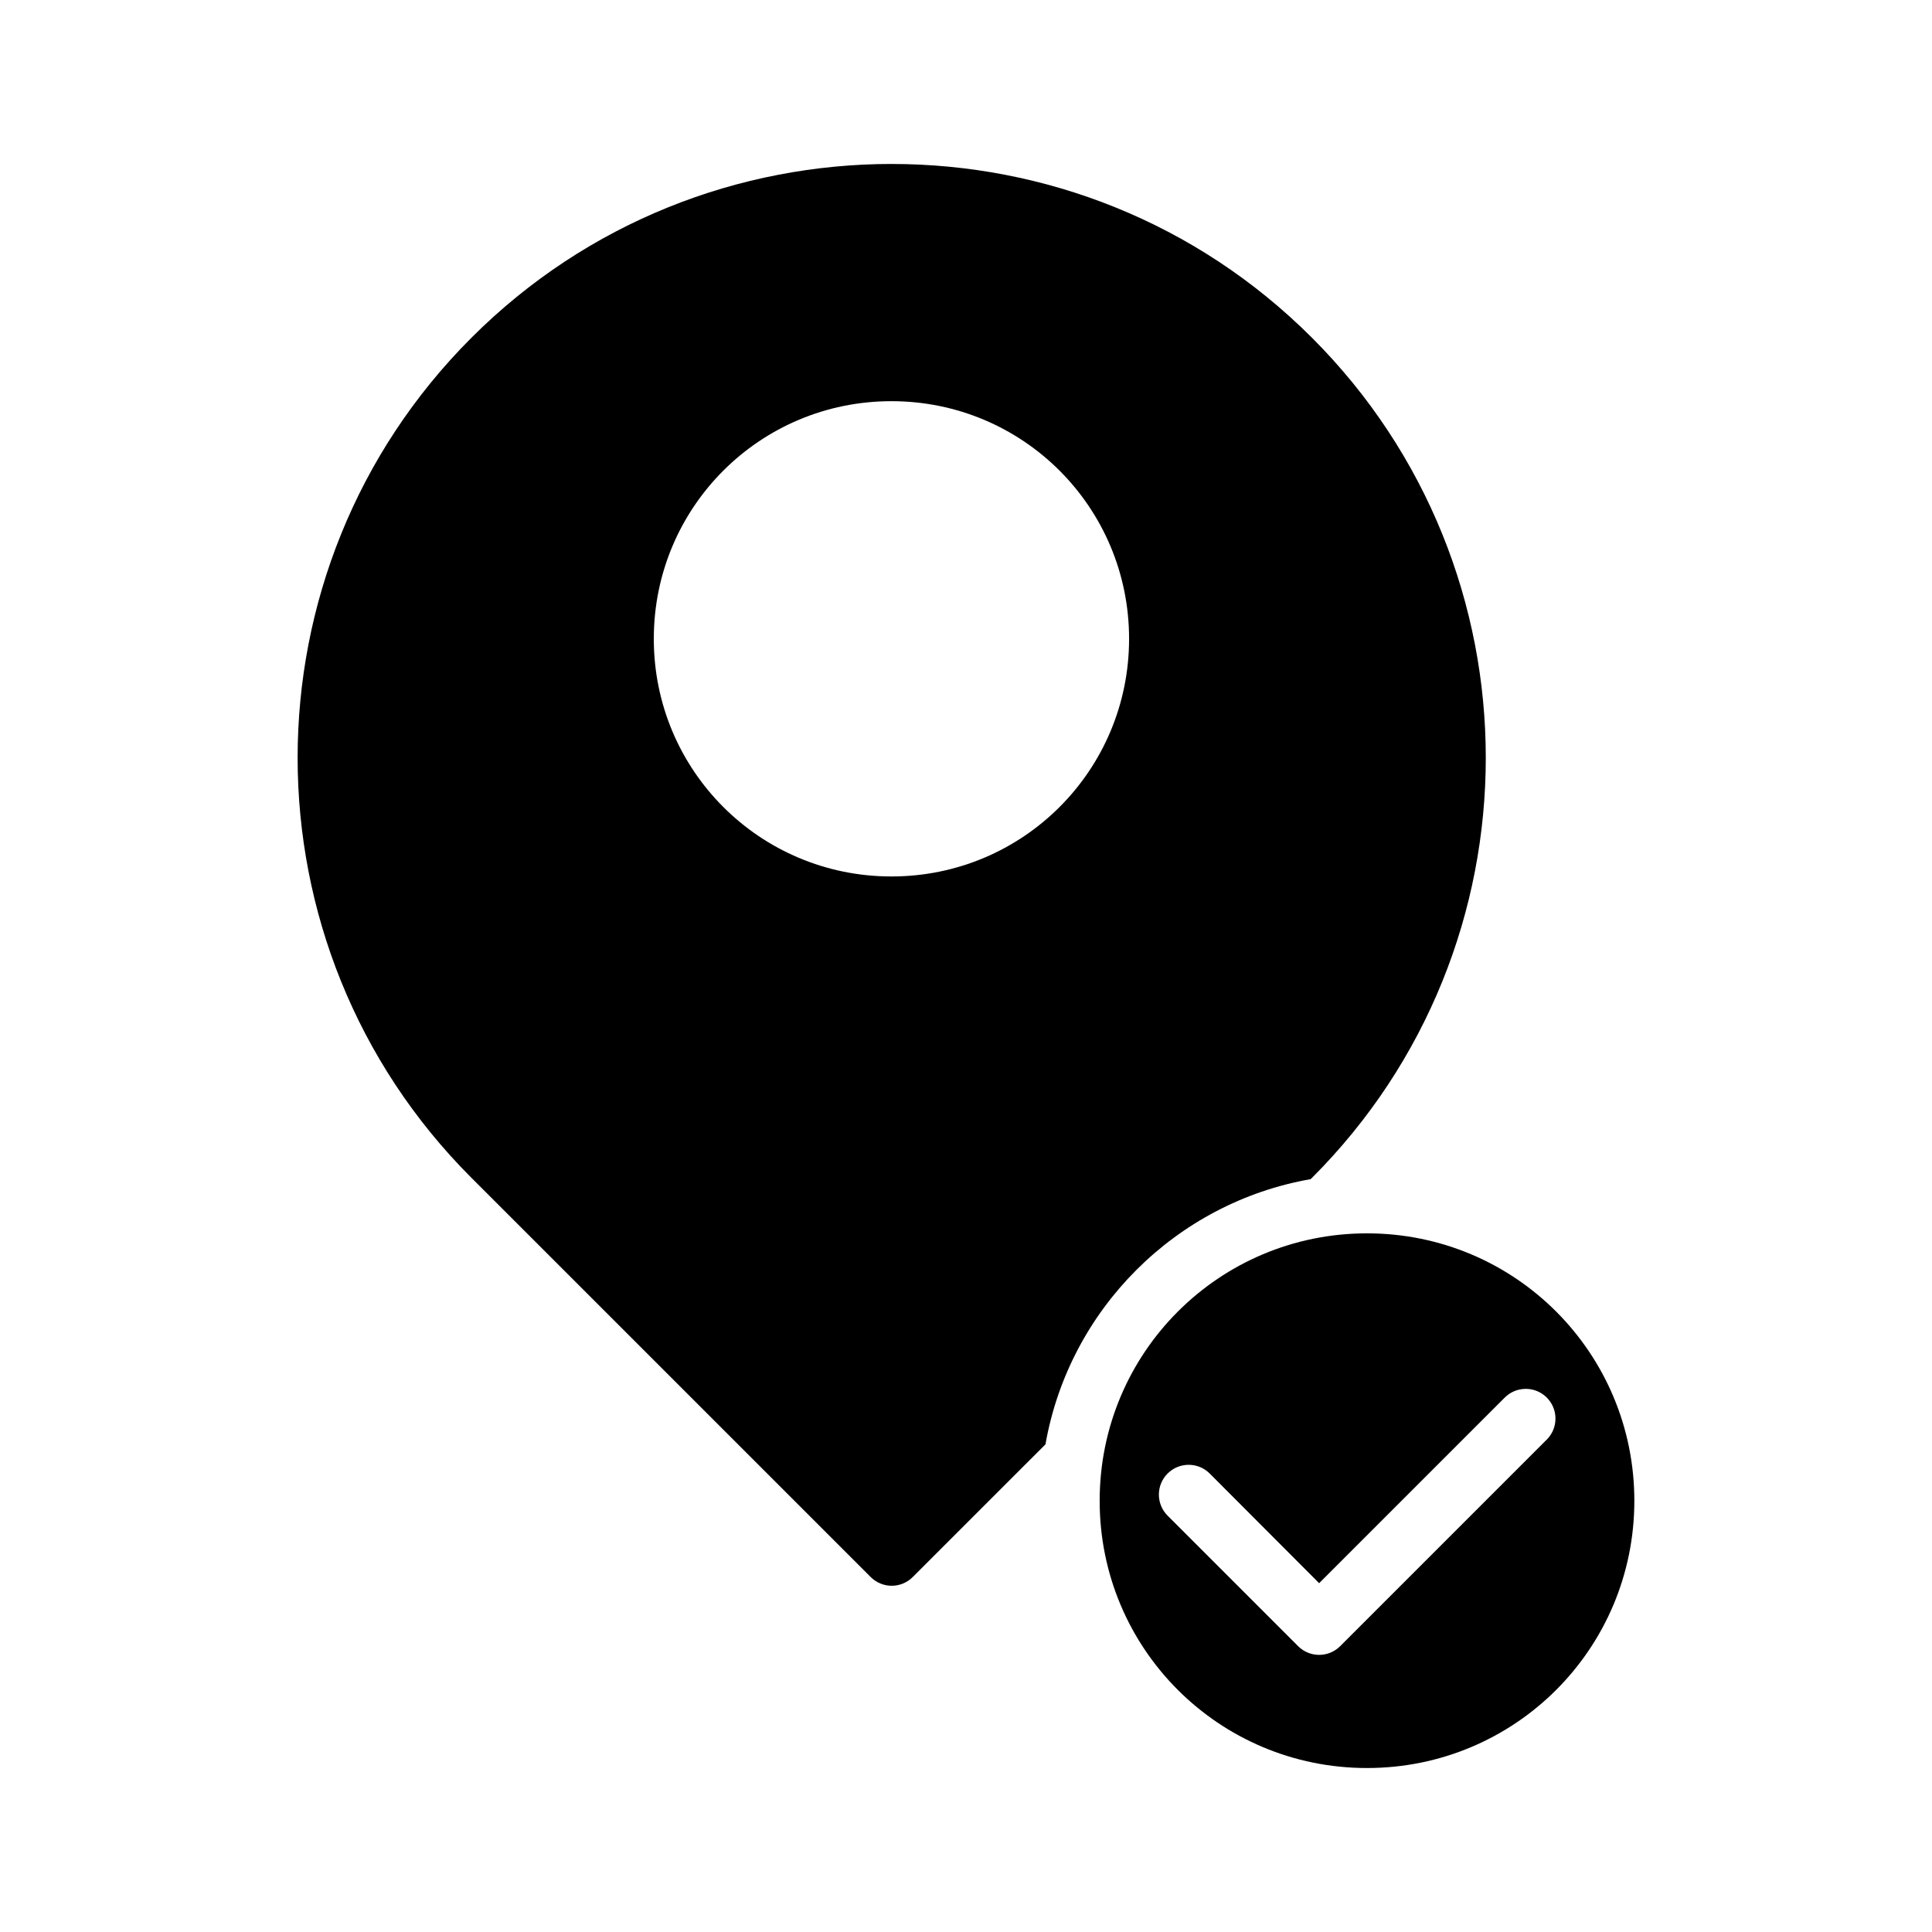
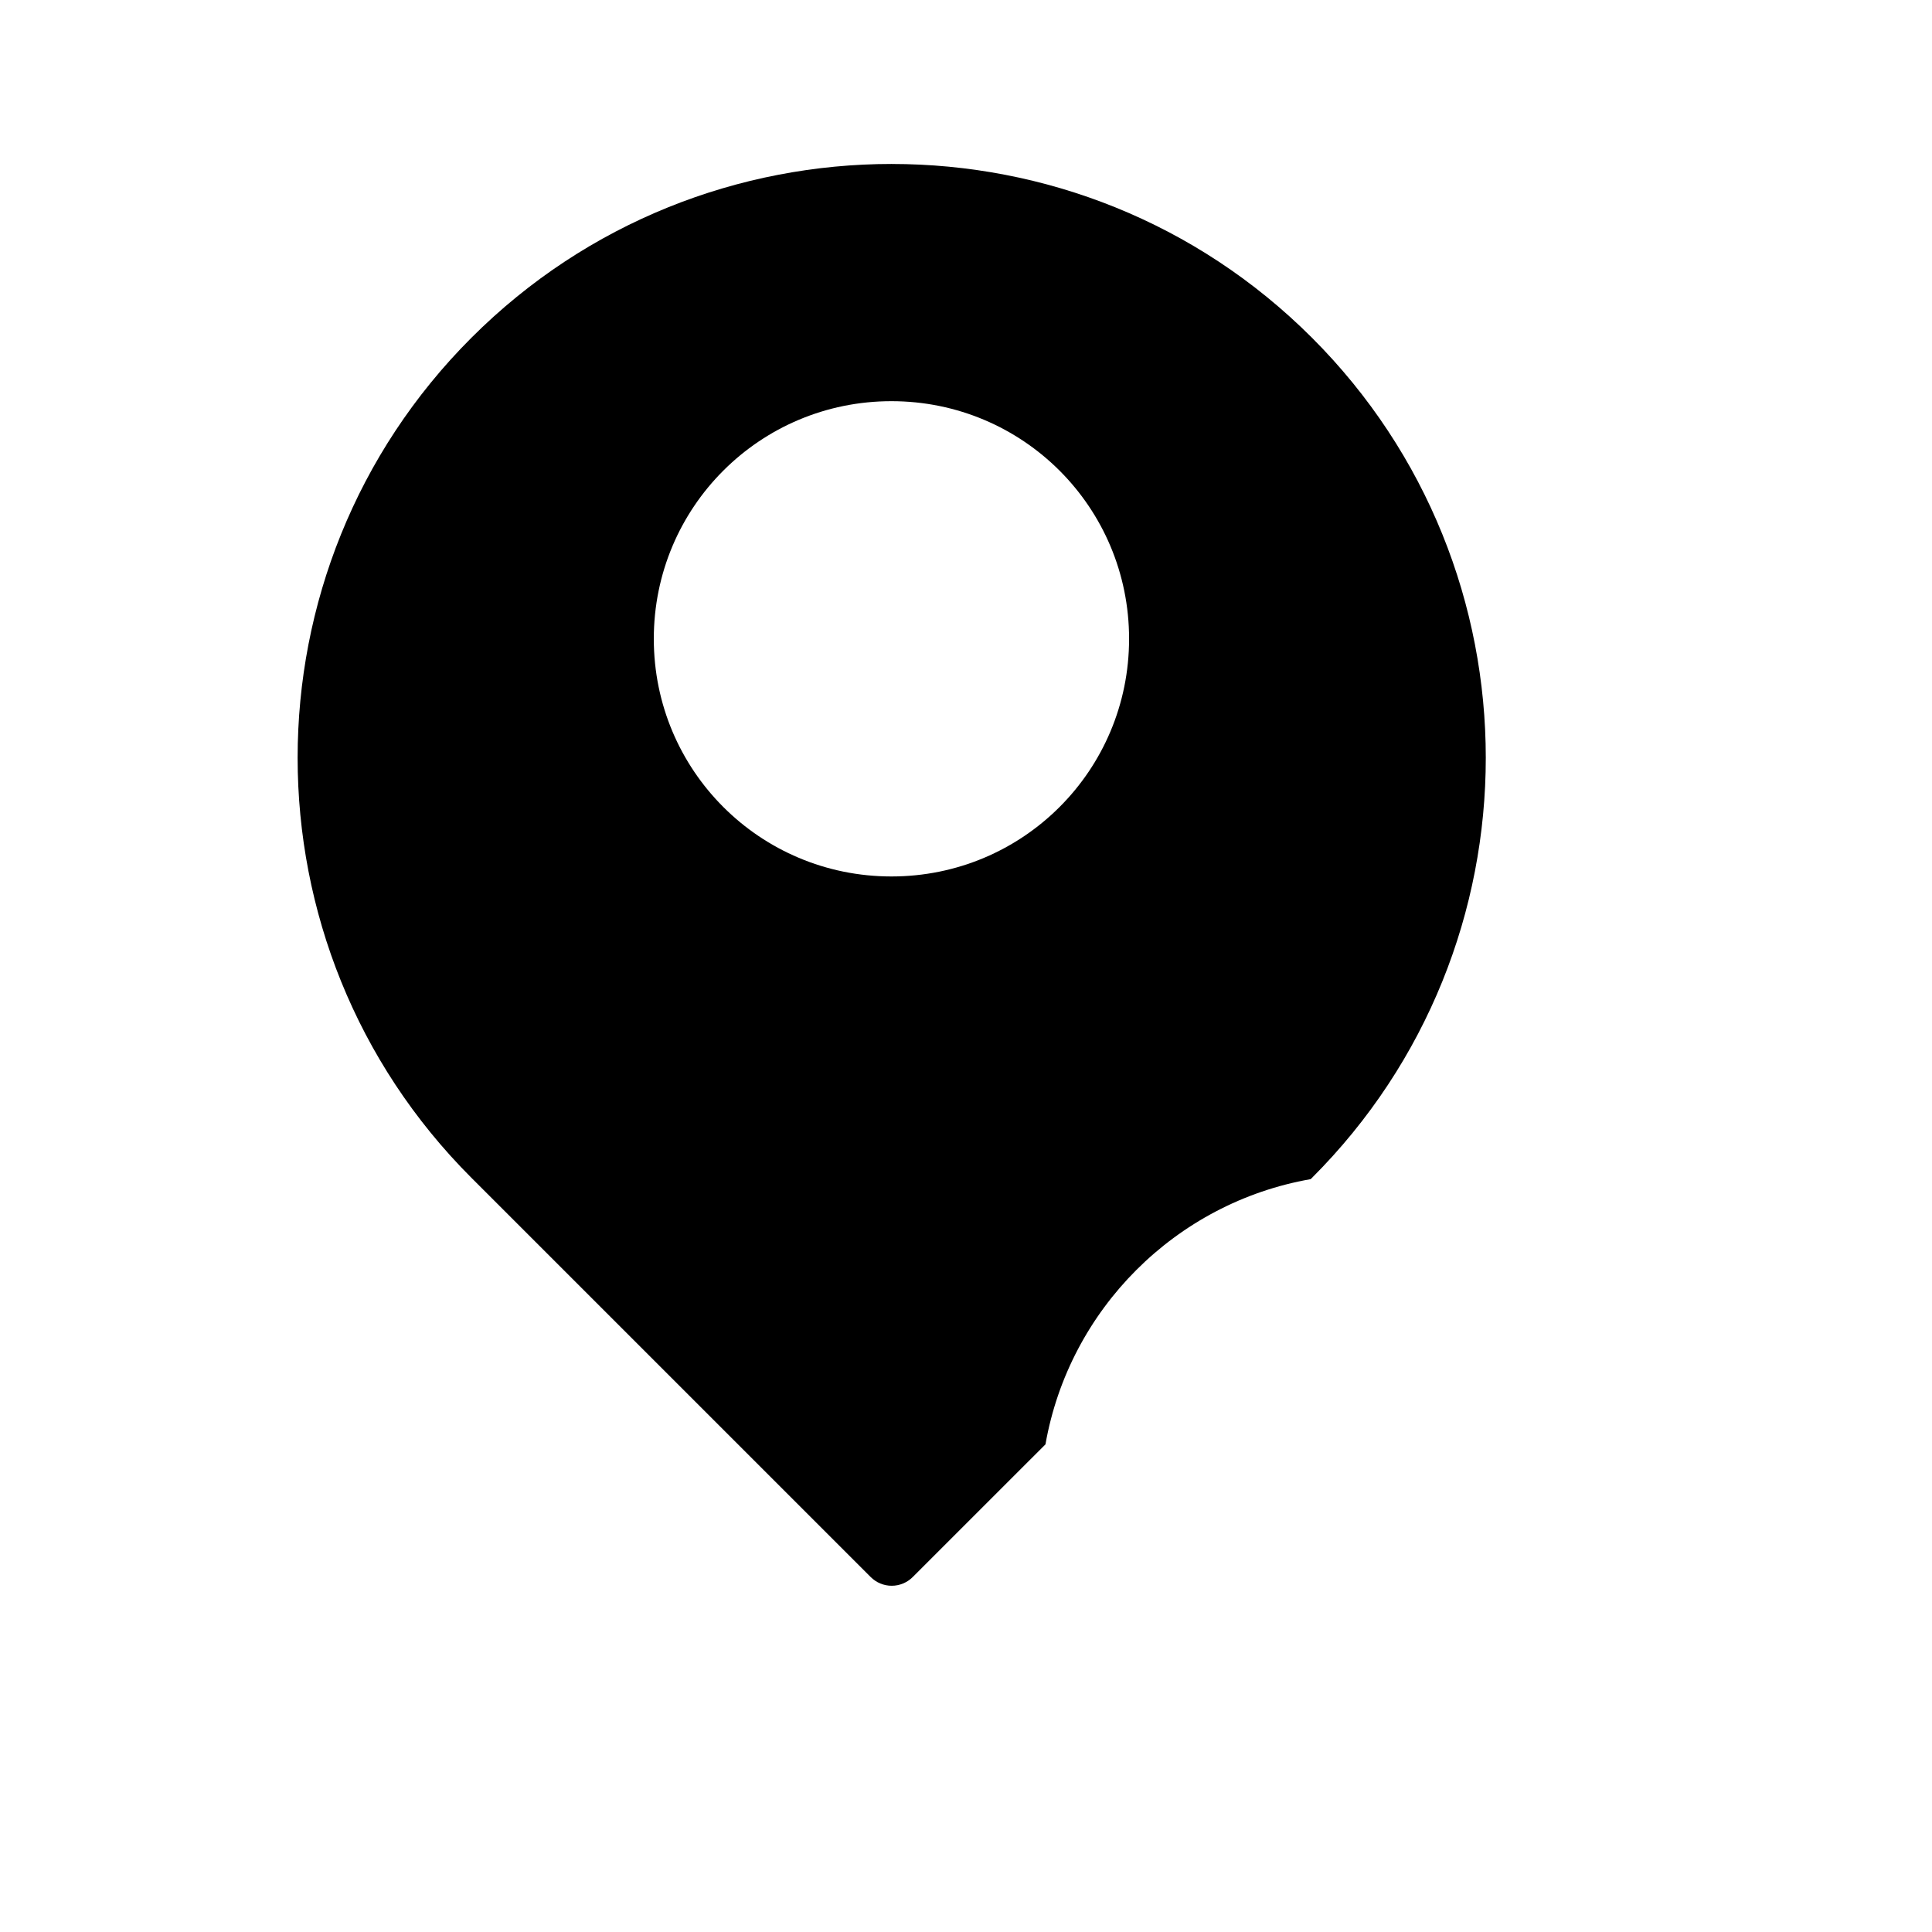
<svg xmlns="http://www.w3.org/2000/svg" fill="#000000" width="800px" height="800px" version="1.1" viewBox="144 144 512 512">
  <g>
    <path d="m380.32 187.45c-40.328 0-80.637 15.324-111.36 46.031-61.449 61.418-61.449 161.26 0 222.68 0 0 64.066 64.074 105.78 105.77 1.477 1.48 3.481 2.312 5.57 2.312 2.094 0 4.098-0.832 5.574-2.312l35.176-35.164c6.273-35.758 34.512-64.02 70.281-70.281l0.324-0.32c61.445-61.418 61.445-161.26 0-222.68-30.723-30.707-71.02-46.031-111.35-46.031zm-0.078 62.867c34.863 0 62.977 28.109 62.977 62.977s-28.109 62.977-62.977 62.977c-34.867 0-62.977-28.109-62.977-62.977s28.109-62.977 62.977-62.977z" />
-     <path d="m506.27 470.85c-39.227 0-70.848 31.668-70.848 70.879 0 39.211 31.621 70.816 70.848 70.816 39.23 0 70.848-31.605 70.848-70.816 0-39.211-31.621-70.879-70.848-70.879zm41.82 41.219c3.258-0.105 6.242 1.809 7.508 4.812 1.262 3.004 0.547 6.477-1.801 8.734l-54.629 54.629v-0.004c-1.477 1.484-3.488 2.32-5.582 2.32s-4.106-0.836-5.582-2.32l-34.578-34.578c-3.082-3.082-3.082-8.078 0-11.16s8.082-3.082 11.164 0l28.996 29.059 49.109-49.109c1.422-1.465 3.356-2.316 5.394-2.383z" />
  </g>
</svg>